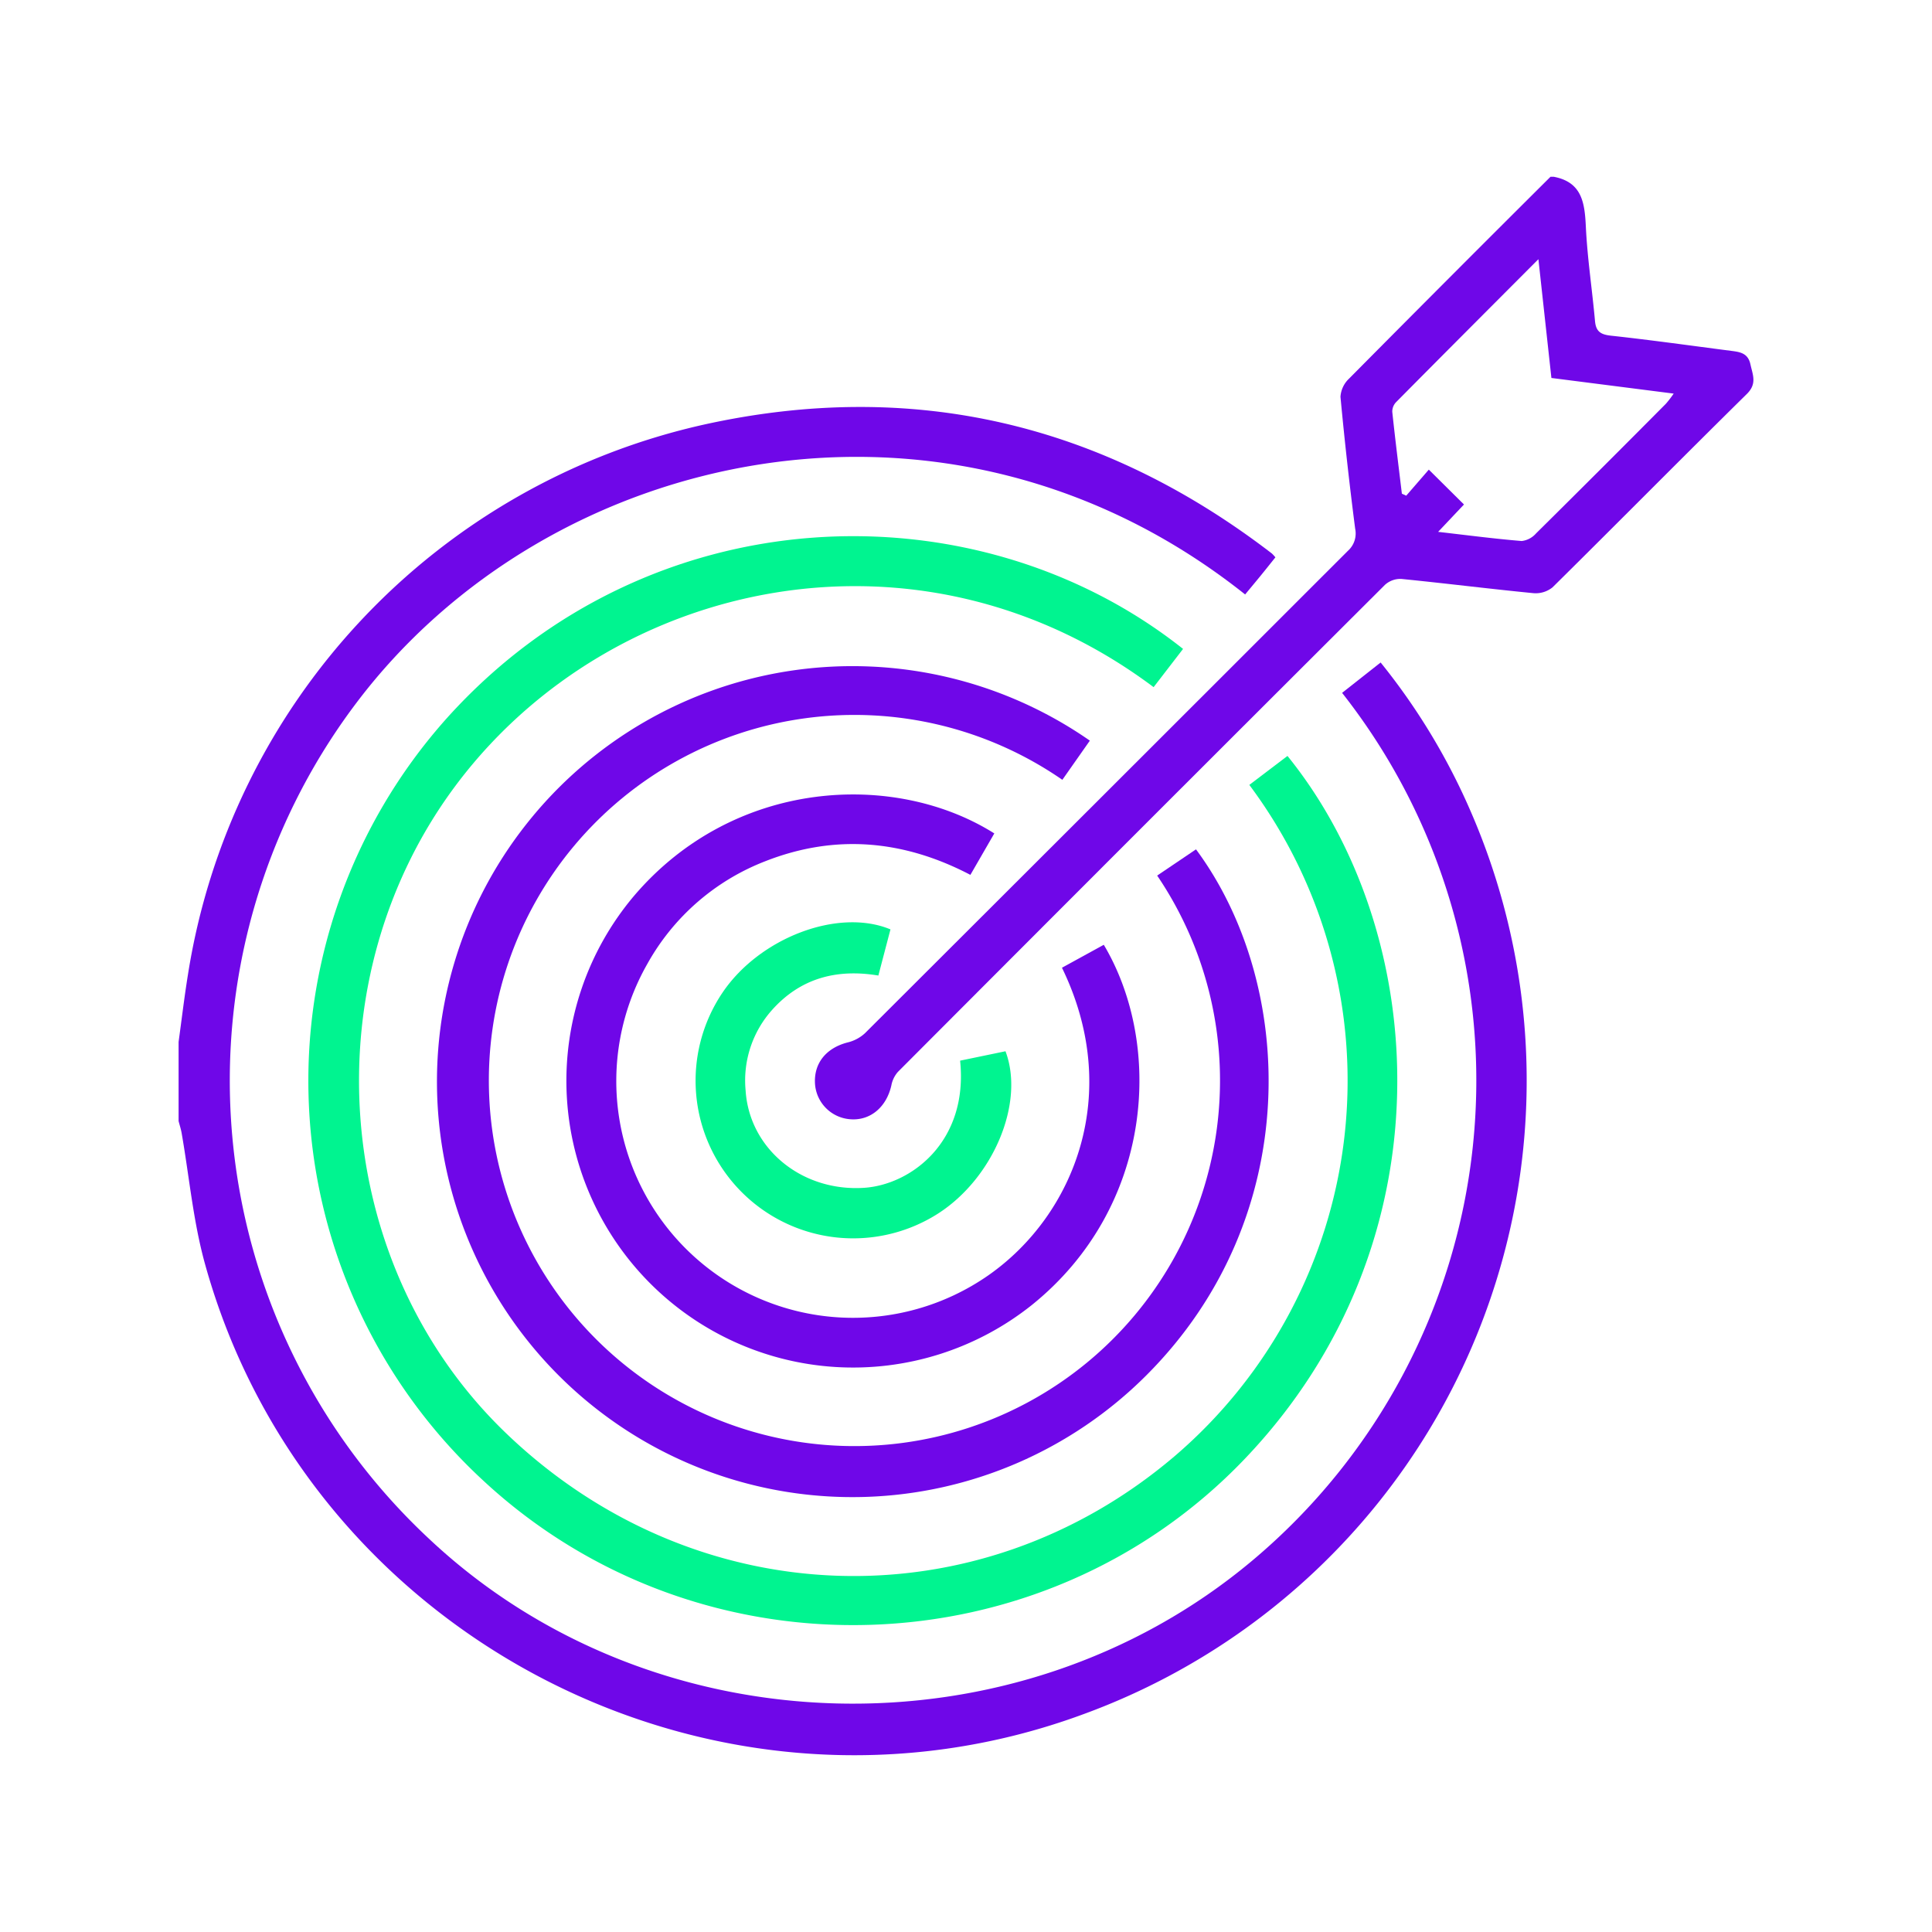
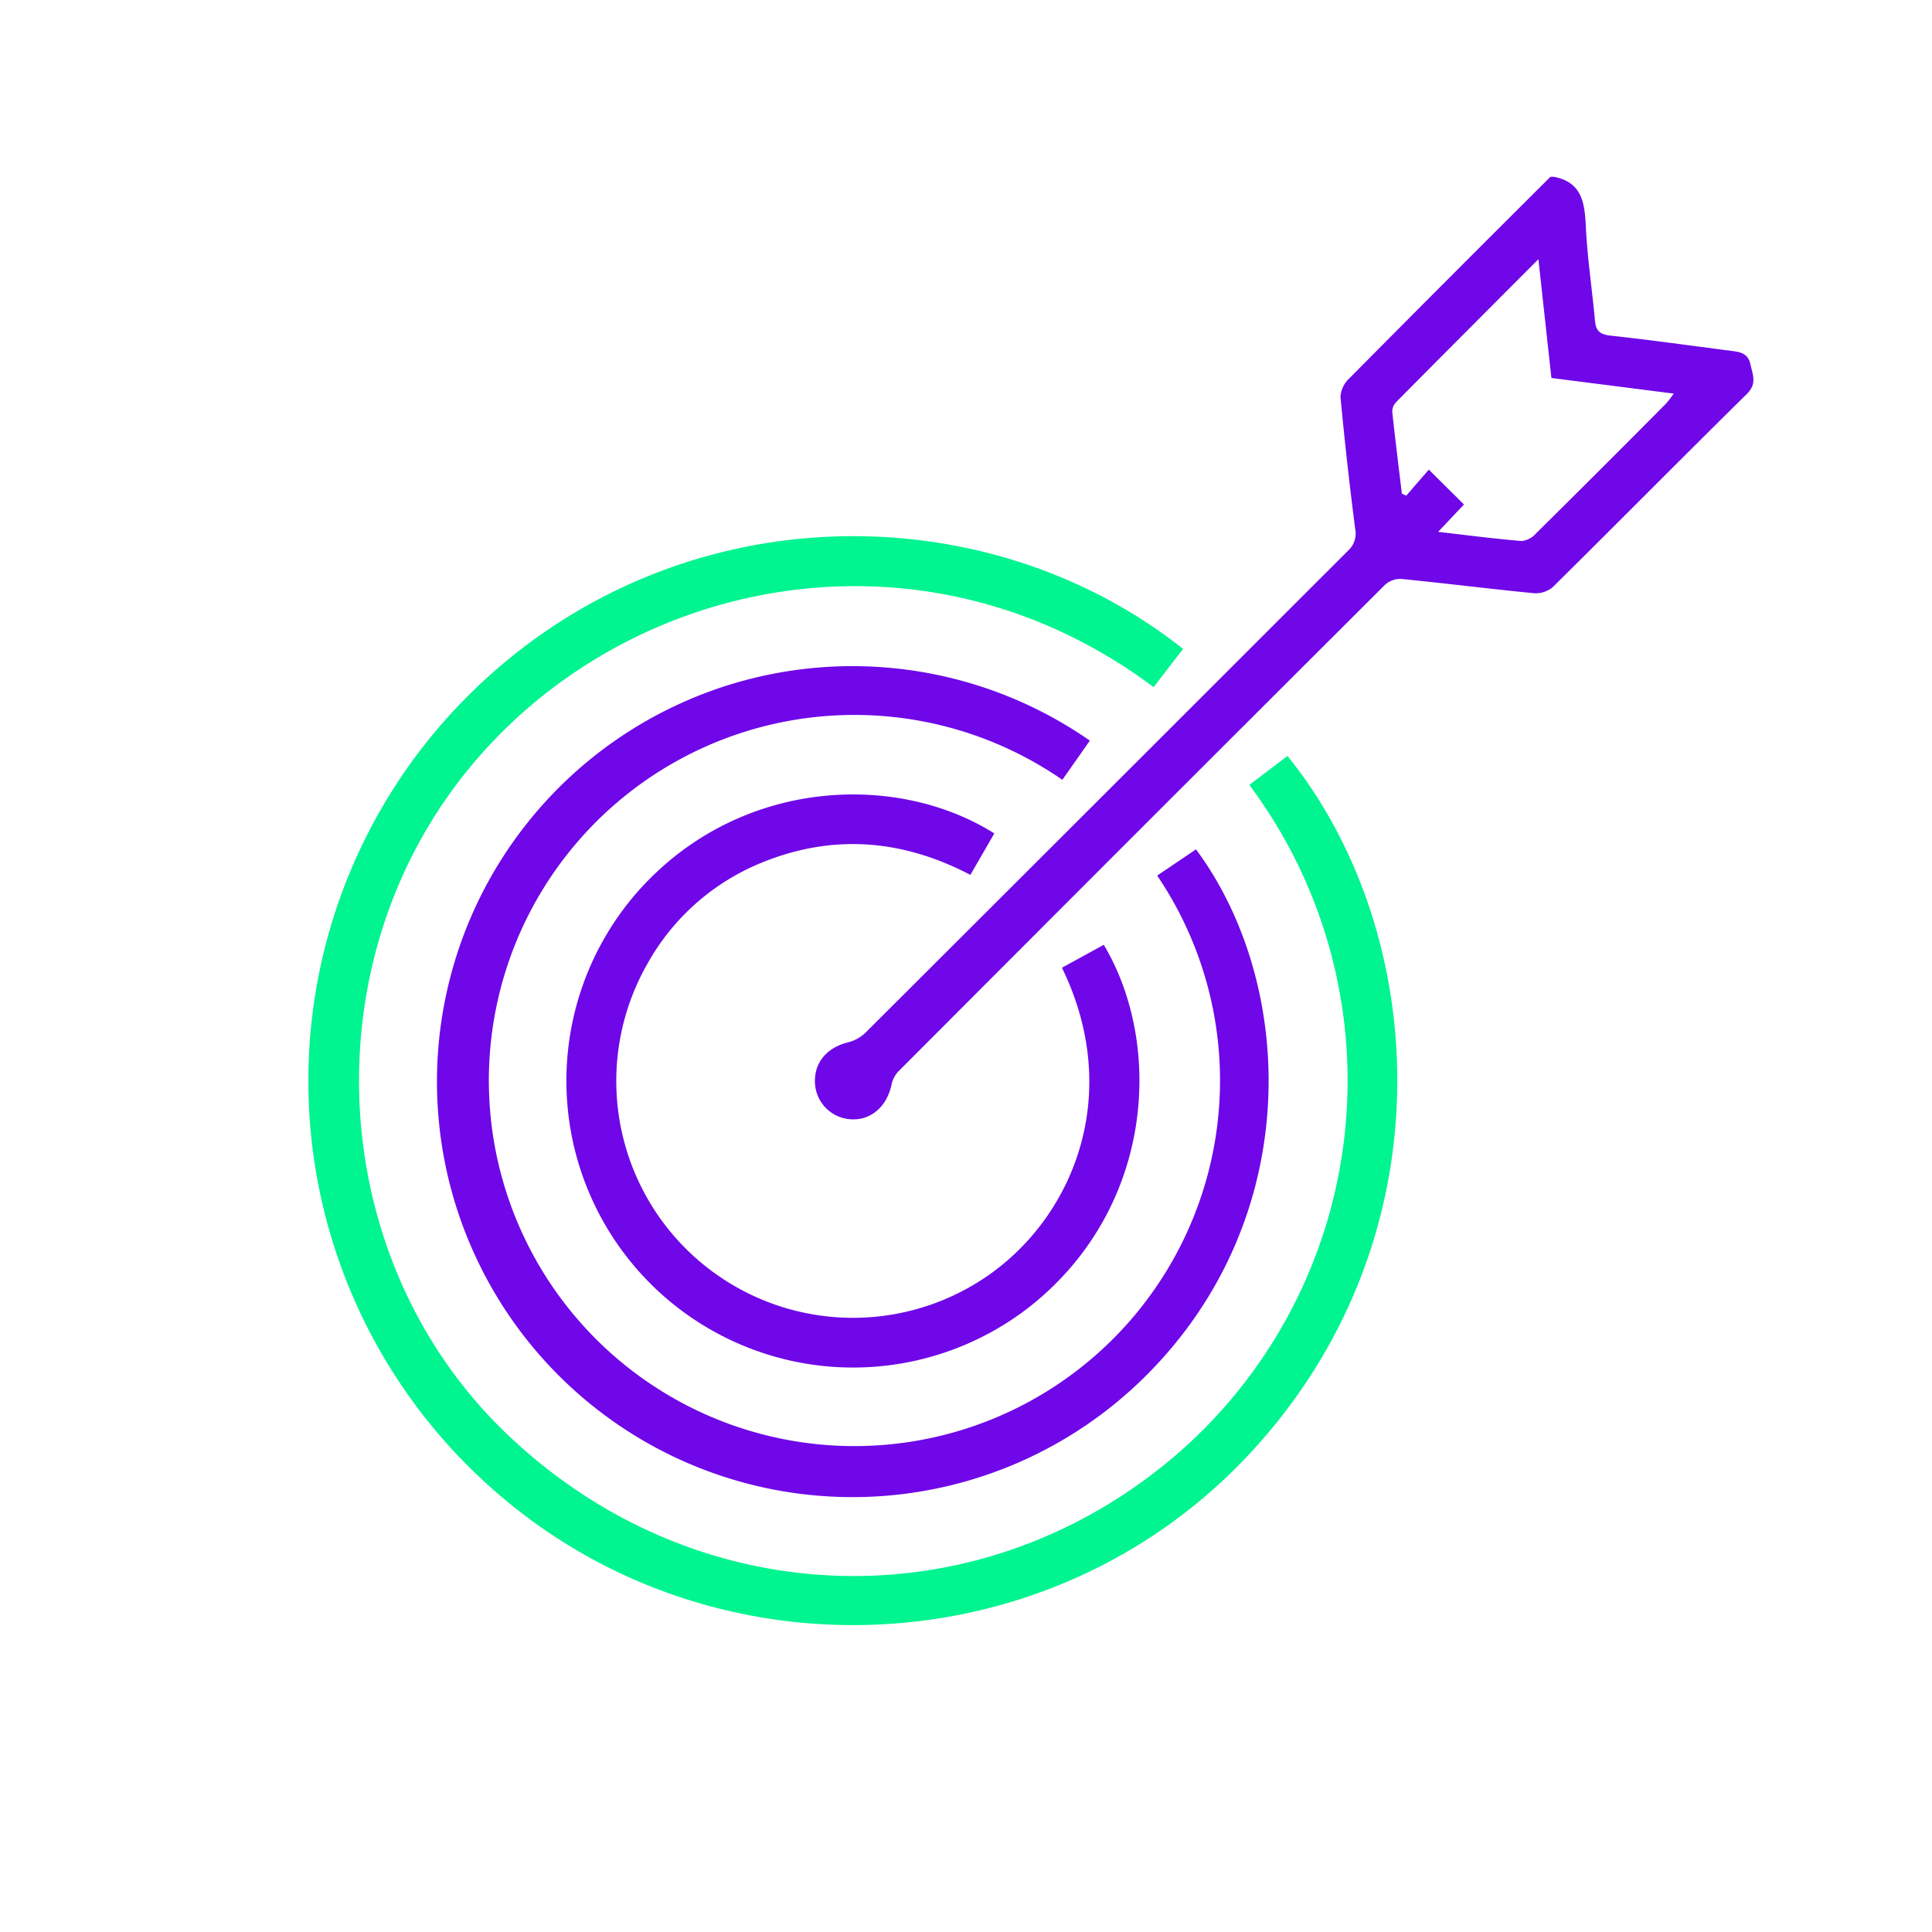
<svg xmlns="http://www.w3.org/2000/svg" width="232" height="232" viewBox="0 0 232 232">
  <defs>
    <clipPath id="clip-path">
      <rect id="Rectangle_168" data-name="Rectangle 168" width="189.108" height="189.546" fill="#6f07e8" />
    </clipPath>
  </defs>
  <g id="Group_166" data-name="Group 166" transform="translate(-264 -4705)">
    <rect id="Rectangle_155" data-name="Rectangle 155" width="232" height="232" transform="translate(264 4705)" fill="#00f490" opacity="0" />
    <g id="Group_167" data-name="Group 167" transform="translate(285.446 4726.226)">
      <g id="Group_164" data-name="Group 164" clip-path="url(#clip-path)">
-         <path id="Path_343" data-name="Path 343" d="M0,148.757c.369-2.68.686-5.368,1.117-8.037a80.478,80.478,0,0,1,62.005-66.1c25.029-5.523,47.817-.136,68.162,15.487a5.187,5.187,0,0,1,.424.462c-.59.734-1.2,1.507-1.827,2.272-.6.733-1.206,1.458-1.808,2.185-35.668-28.377-83.7-17.748-106.9,13.257a75.243,75.243,0,0,0,8.872,100.113c26.941,25.371,70.4,26.544,98.893,2.641a75.245,75.245,0,0,0,10.779-104.193l4.627-3.648a77.26,77.26,0,0,1,10.909,18.1A81.006,81.006,0,0,1,108.779,229.44c-43.869,16.284-93.13-8.876-105.626-54.084C1.748,170.27,1.278,164.926.365,159.7.28,159.22.124,158.748,0,158.27v-9.513" transform="translate(0 -44.868)" fill="#6f07e8" />
        <path id="Path_344" data-name="Path 344" d="M289.146,0c3.4.642,3.725,3.12,3.862,5.994.18,3.788.761,7.556,1.1,11.339.116,1.268.693,1.617,1.931,1.752,4.841.526,9.666,1.208,14.5,1.831,1.034.133,1.946.293,2.233,1.61.279,1.28.819,2.327-.44,3.566-7.815,7.7-15.52,15.5-23.322,23.21a3.217,3.217,0,0,1-2.308.7c-5.289-.517-10.564-1.183-15.852-1.708a2.747,2.747,0,0,0-1.955.7q-29.293,29.209-58.5,58.5a3.4,3.4,0,0,0-.782,1.613c-.584,2.619-2.538,4.265-4.938,4.069a4.574,4.574,0,0,1-4.225-4.157c-.2-2.517,1.294-4.389,3.9-5.064a4.692,4.692,0,0,0,2.075-1.093q29.017-28.949,58-57.934a2.788,2.788,0,0,0,.884-2.658q-1.023-7.908-1.766-15.85a3.287,3.287,0,0,1,1.041-2.189Q276.631,12.074,288.765,0ZM278.37,39.358l-3.1,3.283c3.553.408,6.788.833,10.036,1.1a2.707,2.707,0,0,0,1.72-.911q7.831-7.751,15.594-15.572a12.607,12.607,0,0,0,.935-1.22l-14.683-1.876c-.516-4.717-1.013-9.257-1.561-14.262-5.945,5.961-11.529,11.55-17.089,17.165a1.645,1.645,0,0,0-.46,1.156c.348,3.282.76,6.557,1.154,9.835l.522.242,2.713-3.13,4.222,4.187" transform="translate(-124.021)" fill="#6f07e8" />
        <path id="Path_345" data-name="Path 345" d="M145.9,126.75l-3.535,4.592c-28.1-21.05-64.865-13.07-83.49,11.385-17.833,23.416-15.463,57.853,5.732,78.207,22.646,21.748,56.536,22.967,80.29,2.747a59.334,59.334,0,0,0,8.961-80.6l4.582-3.478c17.239,21.312,19.584,58.533-5.13,84.408-24.352,25.5-65.331,26.751-91.336,2.709a65.35,65.35,0,0,1-4.459-91.679c24.213-26.9,63.445-28.066,88.384-8.292" transform="translate(-25.281 -70.053)" fill="#00f490" />
        <path id="Path_346" data-name="Path 346" d="M159.754,162.878l-3.3,4.7a43.9,43.9,0,1,0,11.387,11.5l4.662-3.149c11.95,16.118,13.1,44.091-5.954,63.151a49.893,49.893,0,1,1-6.792-76.205" transform="translate(-50.33 -95.162)" fill="#6f07e8" />
        <path id="Path_347" data-name="Path 347" d="M181.671,215.369l5.021-2.754c7.17,12.043,6,31.468-8.641,43.257A34.429,34.429,0,0,1,130.232,206.8c12.02-14.171,31.349-15.1,43.314-7.558l-2.872,4.977c-8.021-4.193-16.214-4.932-24.6-1.65a27.6,27.6,0,0,0-14.2,12.351A28.427,28.427,0,0,0,172.839,252.3c10.309-7.207,16.174-21.84,8.832-36.928" transform="translate(-75.592 -120.388)" fill="#6f07e8" />
-         <path id="Path_348" data-name="Path 348" d="M194.555,251.449,200,250.321c2.339,6.186-1.456,15.233-8.1,19.492a18.928,18.928,0,0,1-25.877-26.539c4.453-6.591,13.9-10.194,20.164-7.587-.467,1.784-.94,3.587-1.452,5.542-5.025-.839-9.369.324-12.779,4.147a12.7,12.7,0,0,0-3.163,9.644c.436,6.977,6.71,12.184,14.22,11.7,5.627-.366,12.547-5.512,11.539-15.267" transform="translate(-100.704 -145.309)" fill="#00f490" />
      </g>
    </g>
  </g>
</svg>